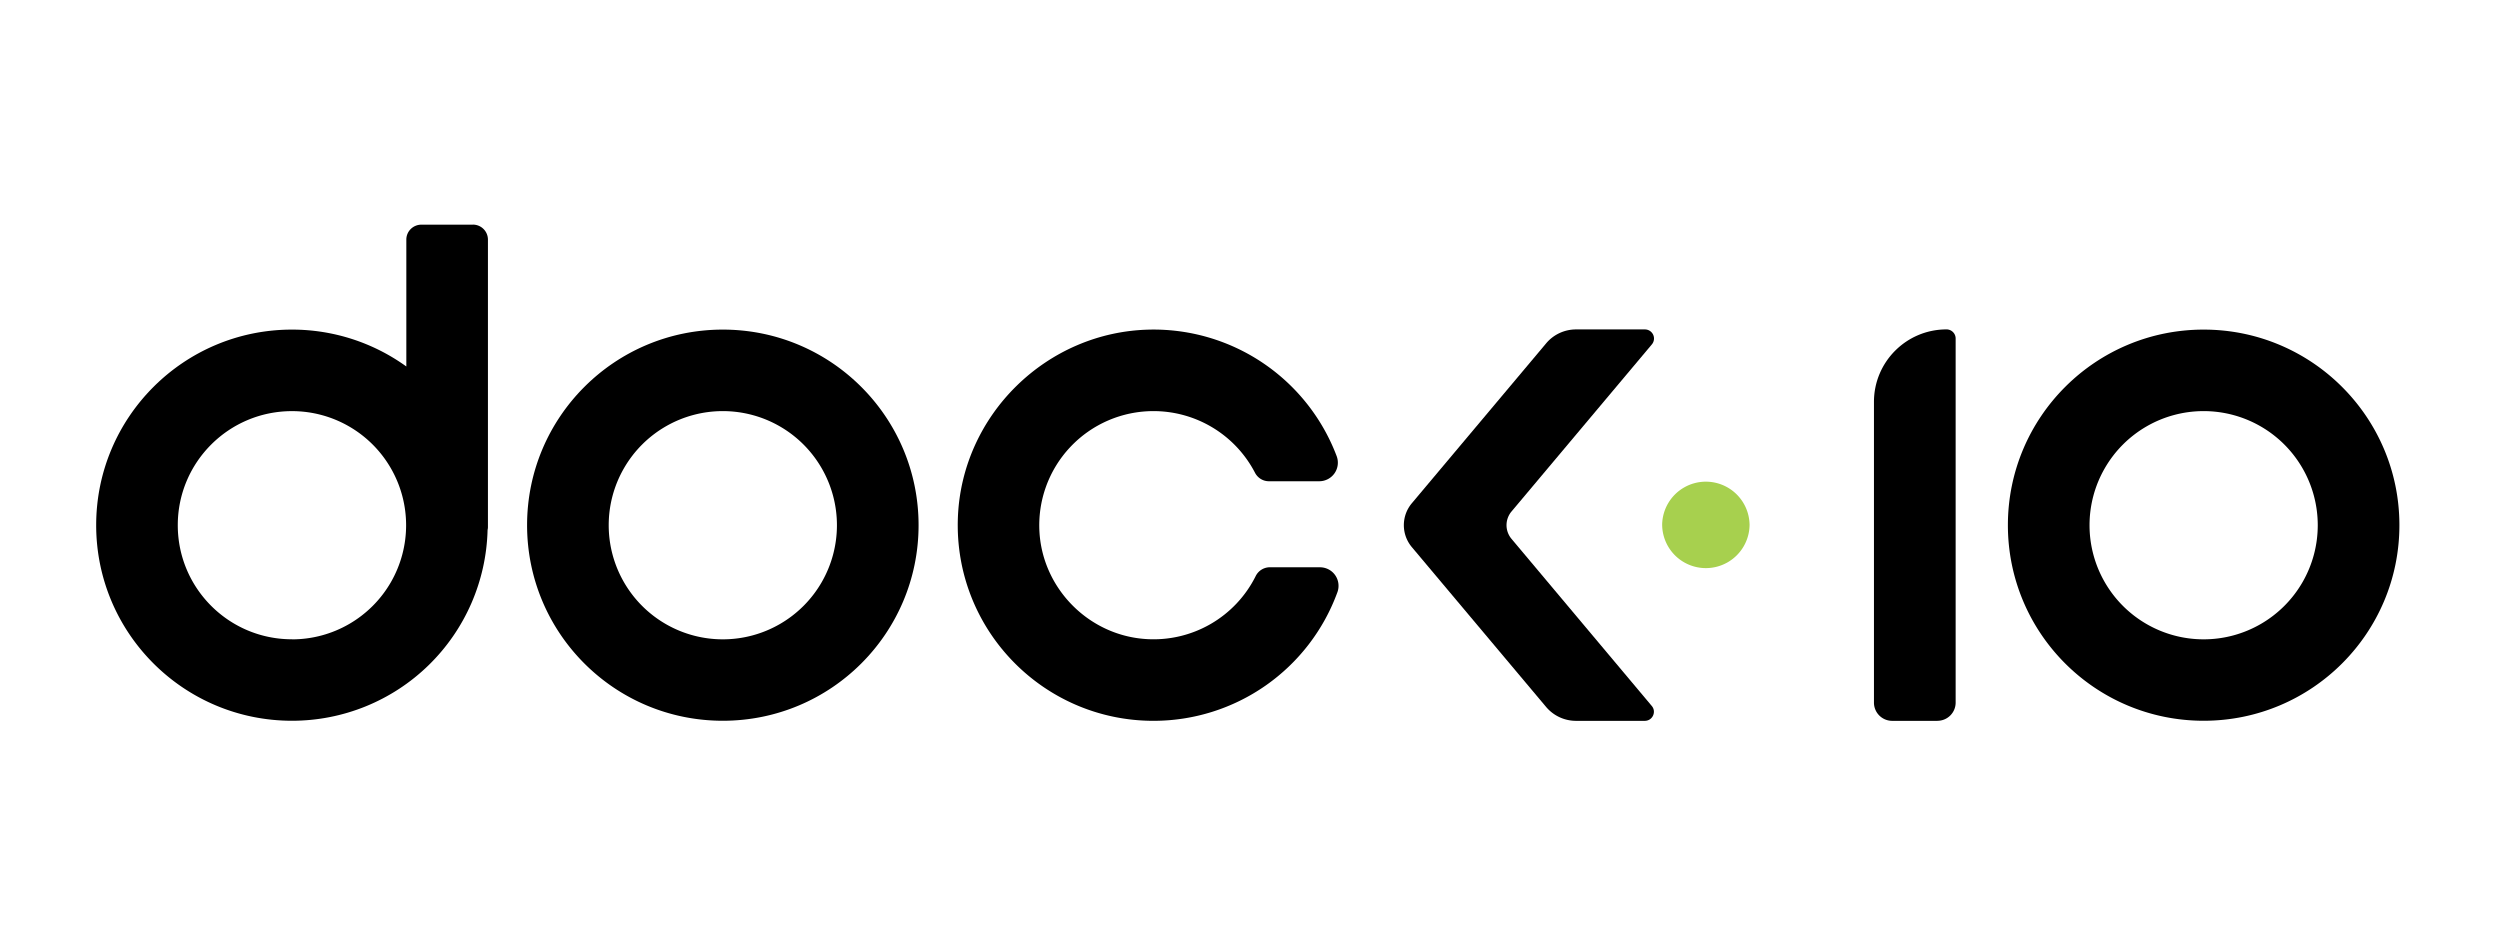
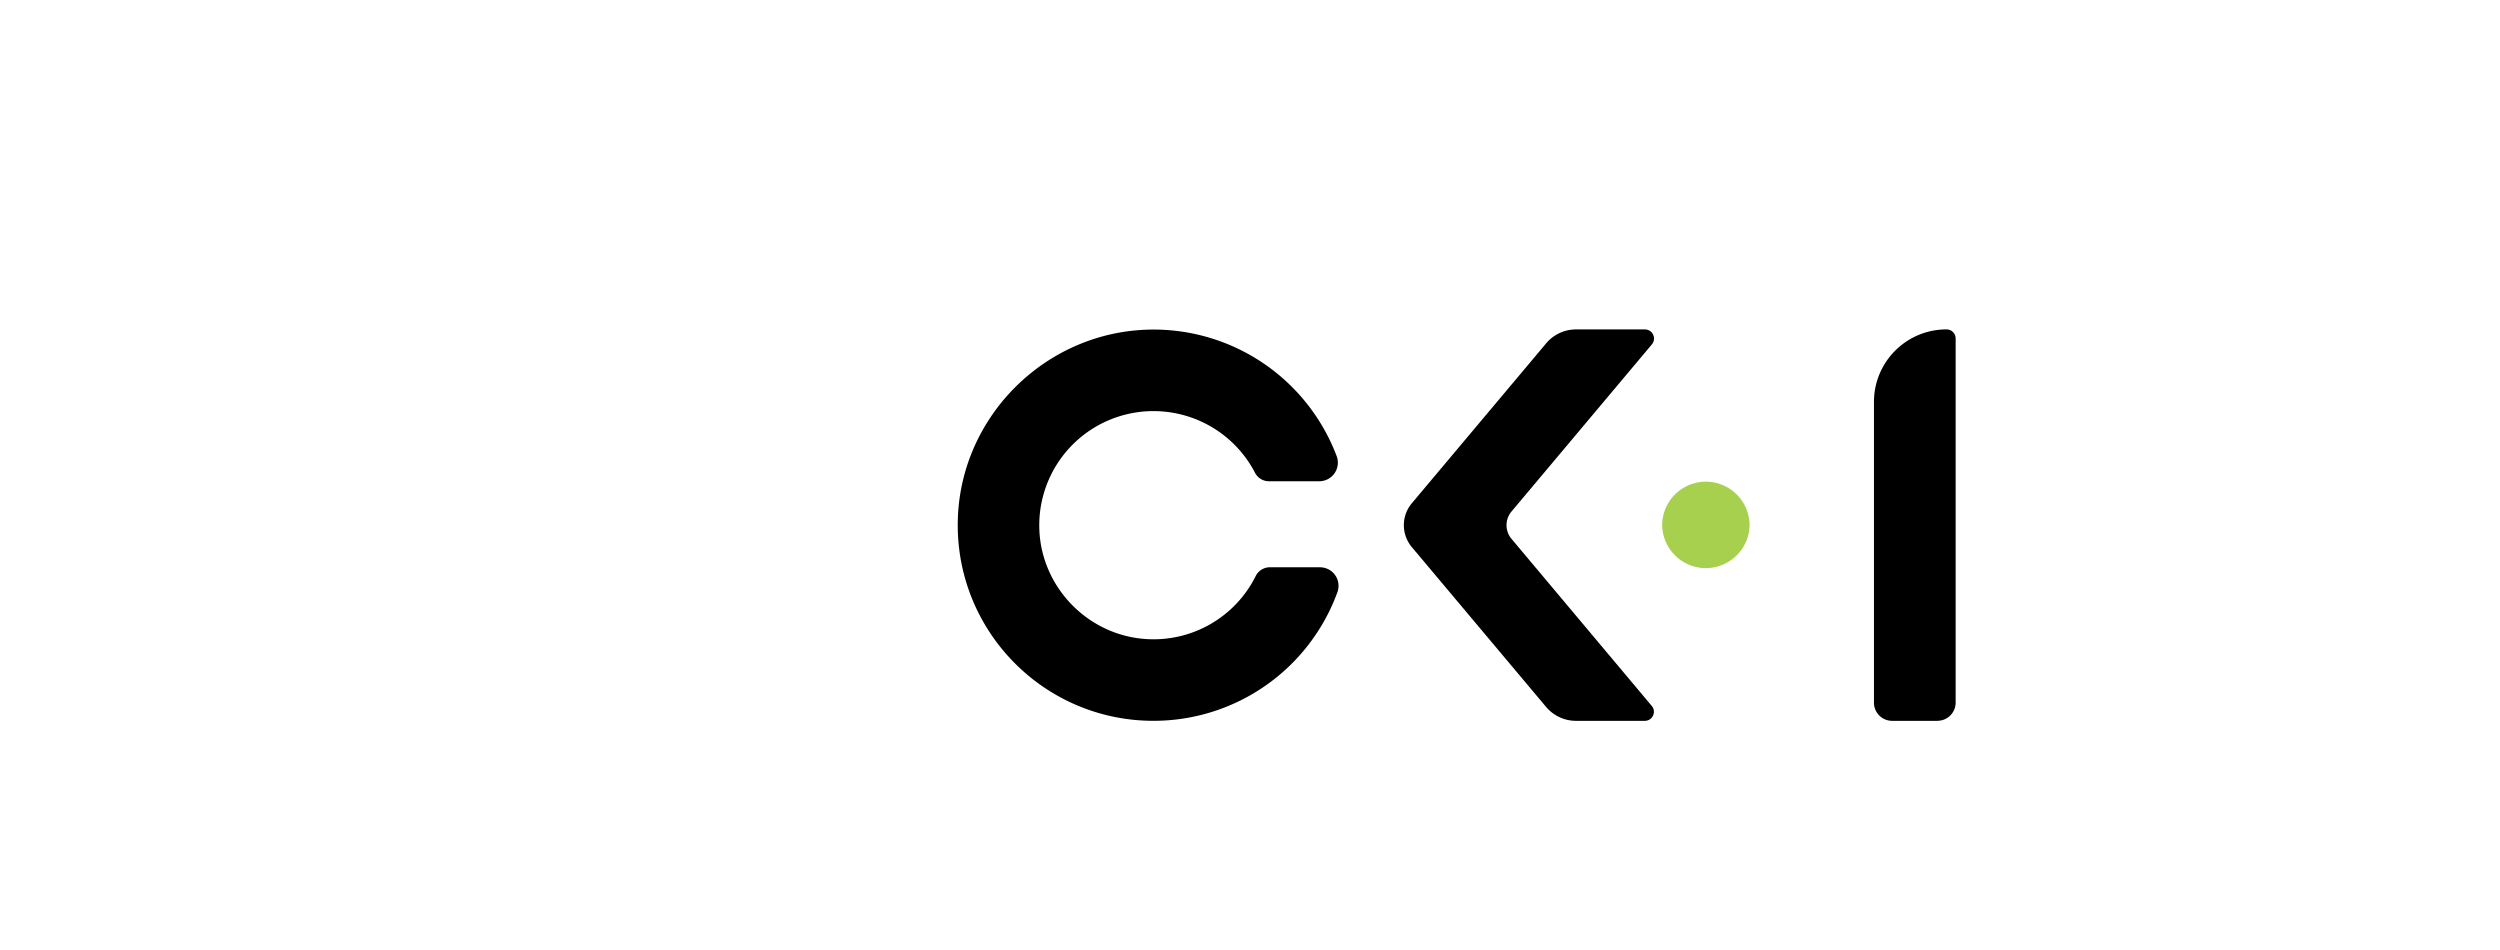
<svg xmlns="http://www.w3.org/2000/svg" width="150" viewBox="0 0 112.5 42.75" height="57" version="1.0">
  <defs>
    <clipPath id="a">
-       <path d="M23 14h19v18.457H23zm0 0" />
-     </clipPath>
+       </clipPath>
    <clipPath id="b">
      <path d="M4.328 10.09H22v22.367H4.328zm0 0" />
    </clipPath>
    <clipPath id="c">
      <path d="M43 14h18v18.457H43zm0 0" />
    </clipPath>
    <clipPath id="d">
      <path d="M63 14h12v18.457H63zm0 0" />
    </clipPath>
    <clipPath id="e">
-       <path d="M90 14h17.973v18.457H90zm0 0" />
-     </clipPath>
+       </clipPath>
    <clipPath id="f">
      <path d="M84 14h5v18.457h-5zm0 0" />
    </clipPath>
  </defs>
  <g clip-path="url(#a)">
-     <path d="M32.527 14.832c-4.867 0-8.808 3.941-8.808 8.8 0 4.864 3.941 8.802 8.808 8.802 4.868 0 8.809-3.938 8.809-8.801 0-4.86-3.941-8.801-8.809-8.801m0 13.938a5.135 5.135 0 1 1 0-10.27 5.135 5.135 0 1 1 0 10.27" />
-   </g>
+     </g>
  <g clip-path="url(#b)">
-     <path d="M21.281 10.11h-2.32c-.371 0-.676.3-.676.671v5.711a8.784 8.784 0 0 0-5.148-1.66c-4.864 0-8.809 3.941-8.809 8.8 0 4.864 3.945 8.802 8.813 8.802a8.8 8.8 0 0 0 8.8-8.586.524.524 0 0 0 .016-.137V10.78a.675.675 0 0 0-.676-.672m-8.14 18.66C10.3 28.77 8 26.47 8 23.634c0-2.836 2.3-5.133 5.14-5.133a5.135 5.135 0 1 1 0 10.27" />
-   </g>
+     </g>
  <g clip-path="url(#c)">
    <path d="M59.398 25.527h-2.261a.712.712 0 0 0-.63.395 5.134 5.134 0 0 1-4.921 2.836c-2.563-.156-4.648-2.238-4.809-4.797A5.138 5.138 0 0 1 51.91 18.5a5.145 5.145 0 0 1 4.563 2.77c.12.234.359.386.625.386h2.27a.836.836 0 0 0 .784-1.125 8.81 8.81 0 0 0-8.414-5.699c-4.633.09-8.457 3.832-8.633 8.457-.19 5.02 3.825 9.148 8.805 9.148a8.808 8.808 0 0 0 8.274-5.789.835.835 0 0 0-.786-1.12" />
  </g>
  <path fill="#a7d04e" d="M78.73 23.598a1.967 1.967 0 0 0-3.933 0 1.967 1.967 0 0 0 3.934 0" />
  <g clip-path="url(#d)">
    <path d="M70.922 32.438h3.094c.347 0 .539-.407.312-.672l-6.312-7.52a.956.956 0 0 1 0-1.226l6.316-7.52a.41.41 0 0 0-.312-.676h-3.098c-.52 0-1.016.23-1.348.63l-6.043 7.194a1.534 1.534 0 0 0 0 1.97l6.04 7.19c.335.399.827.63 1.35.63" />
  </g>
  <g clip-path="url(#e)">
-     <path d="M99.164 14.832c-4.867 0-8.809 3.941-8.809 8.8 0 4.864 3.942 8.802 8.81 8.802 4.862 0 8.808-3.938 8.808-8.801 0-4.86-3.946-8.801-8.809-8.801m0 13.938a5.135 5.135 0 1 1 0-10.27 5.135 5.135 0 1 1 0 10.27" />
-   </g>
+     </g>
  <g clip-path="url(#f)">
    <path d="M87.184 32.438h-2.036a.82.82 0 0 1-.82-.82V18.085c0-1.8 1.461-3.262 3.266-3.262a.41.41 0 0 1 .41.41v16.383a.82.82 0 0 1-.82.82" />
  </g>
</svg>